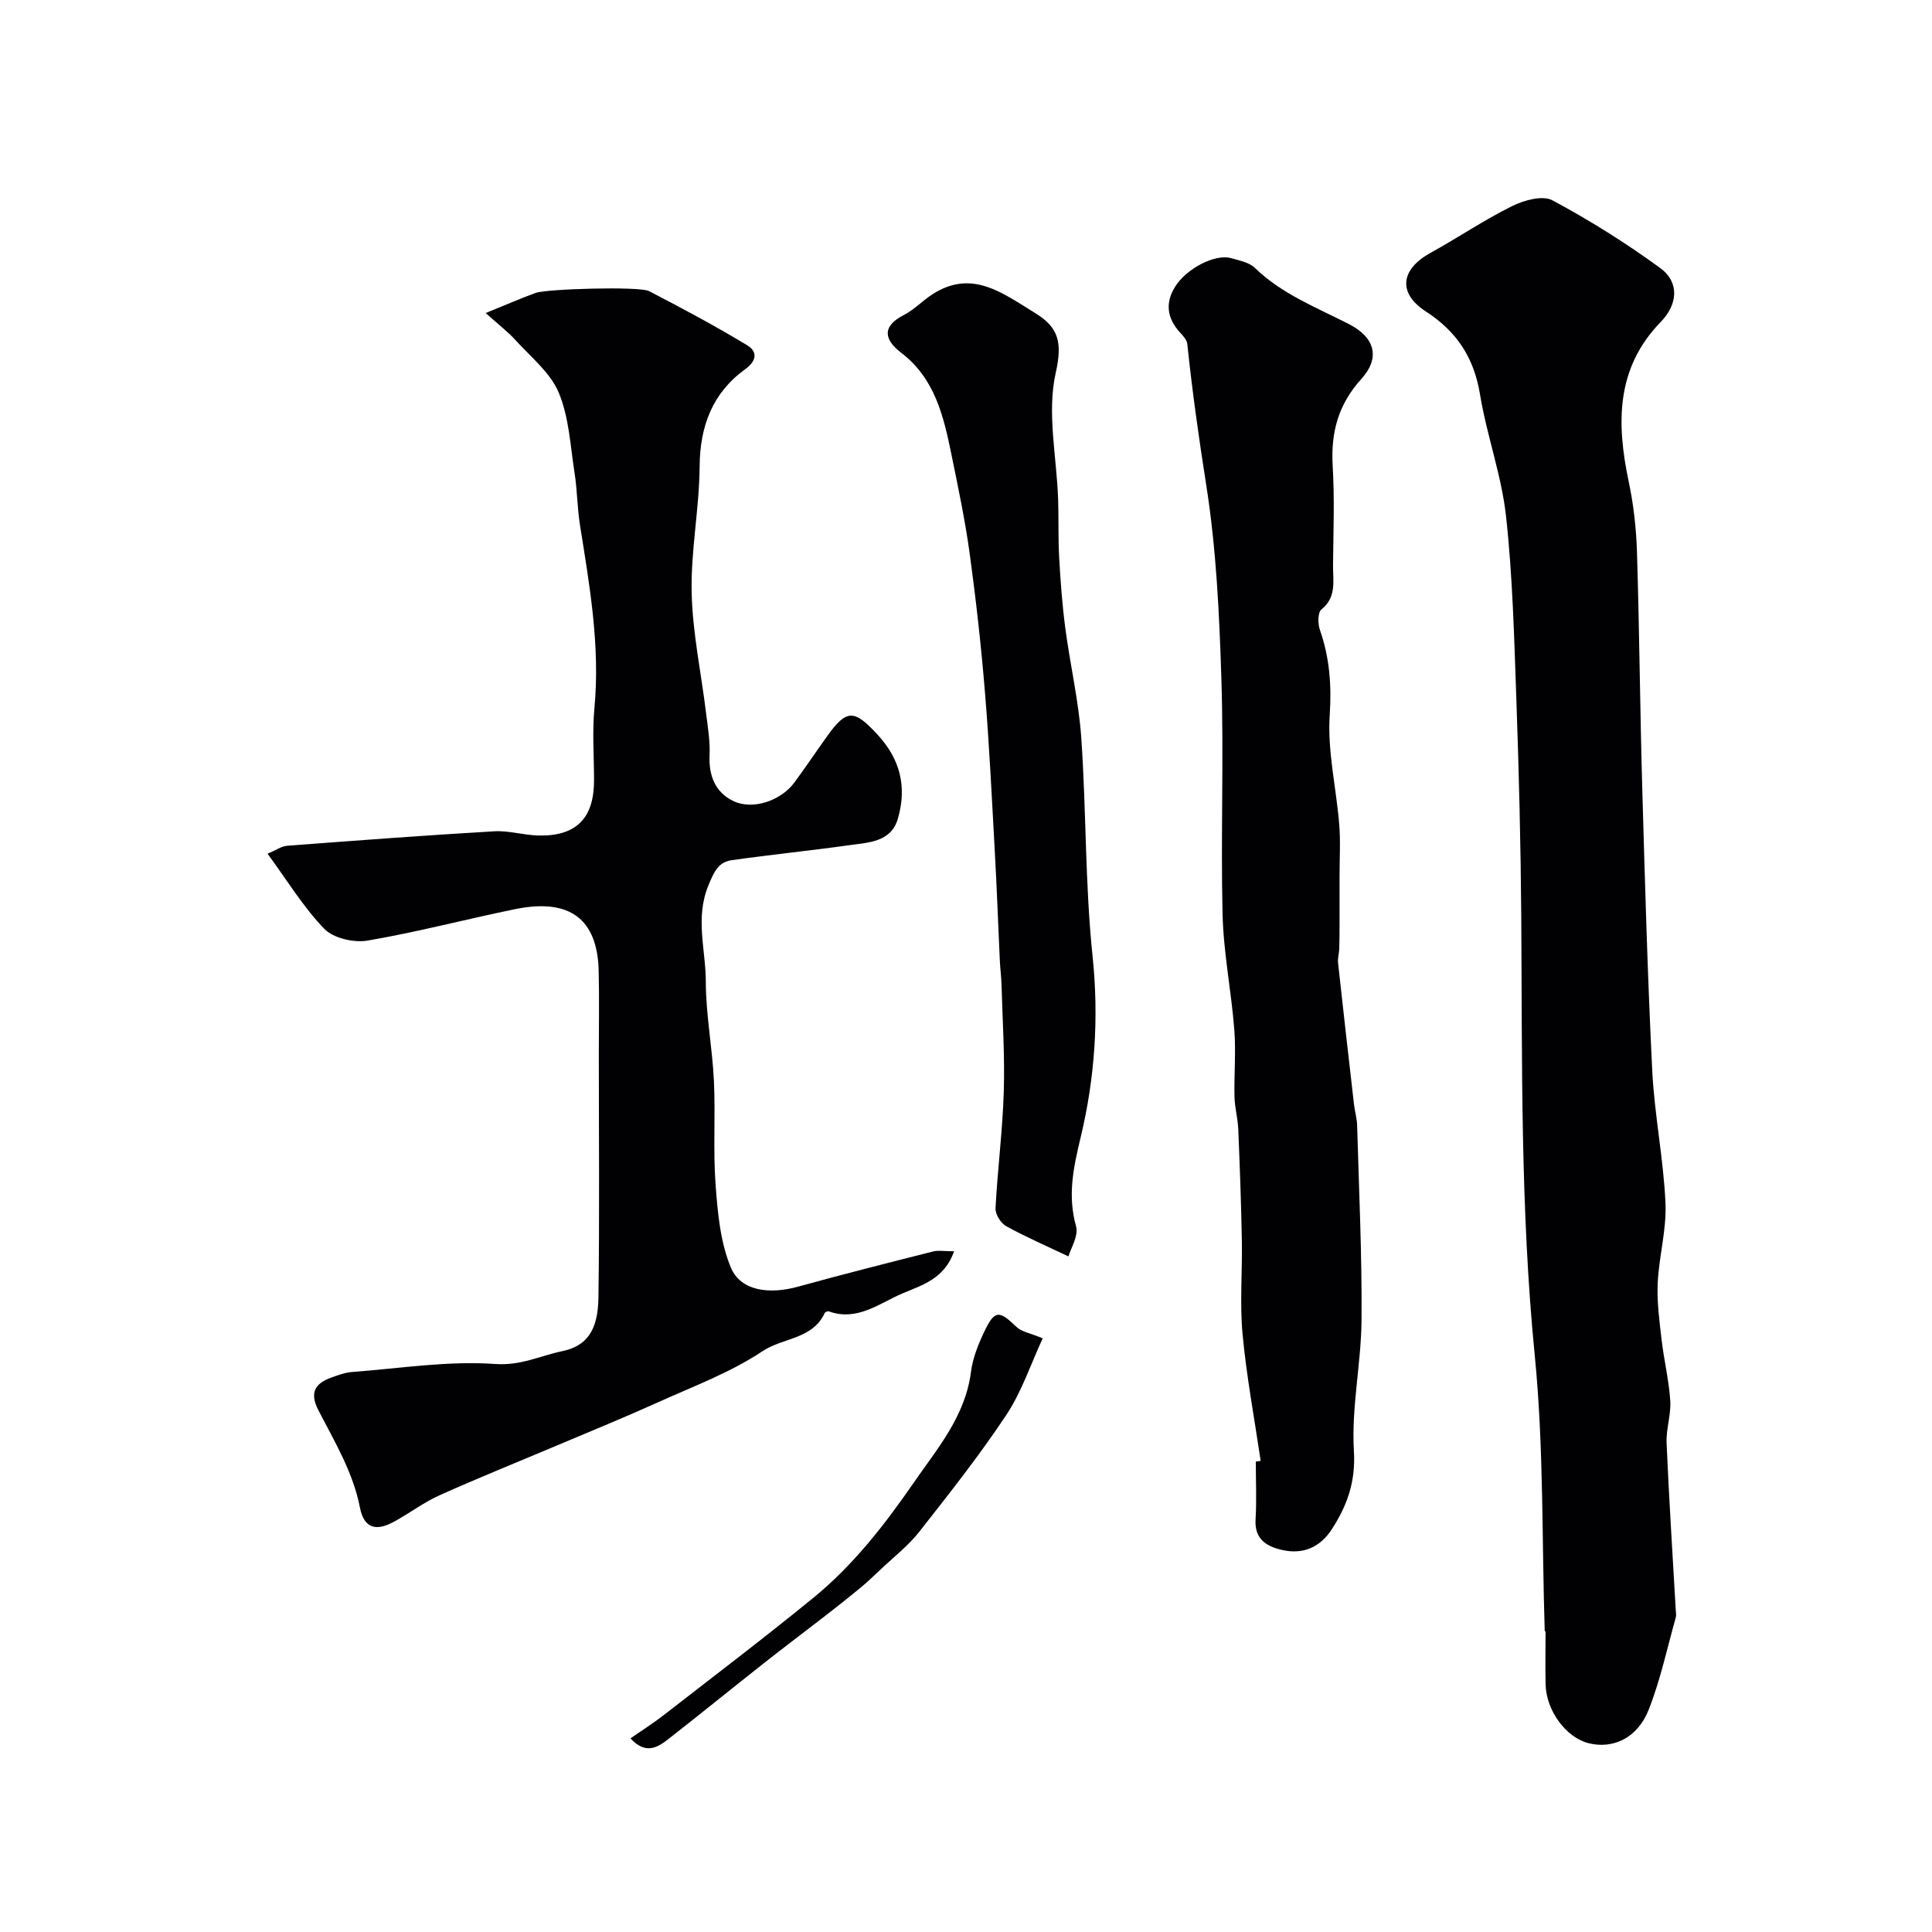
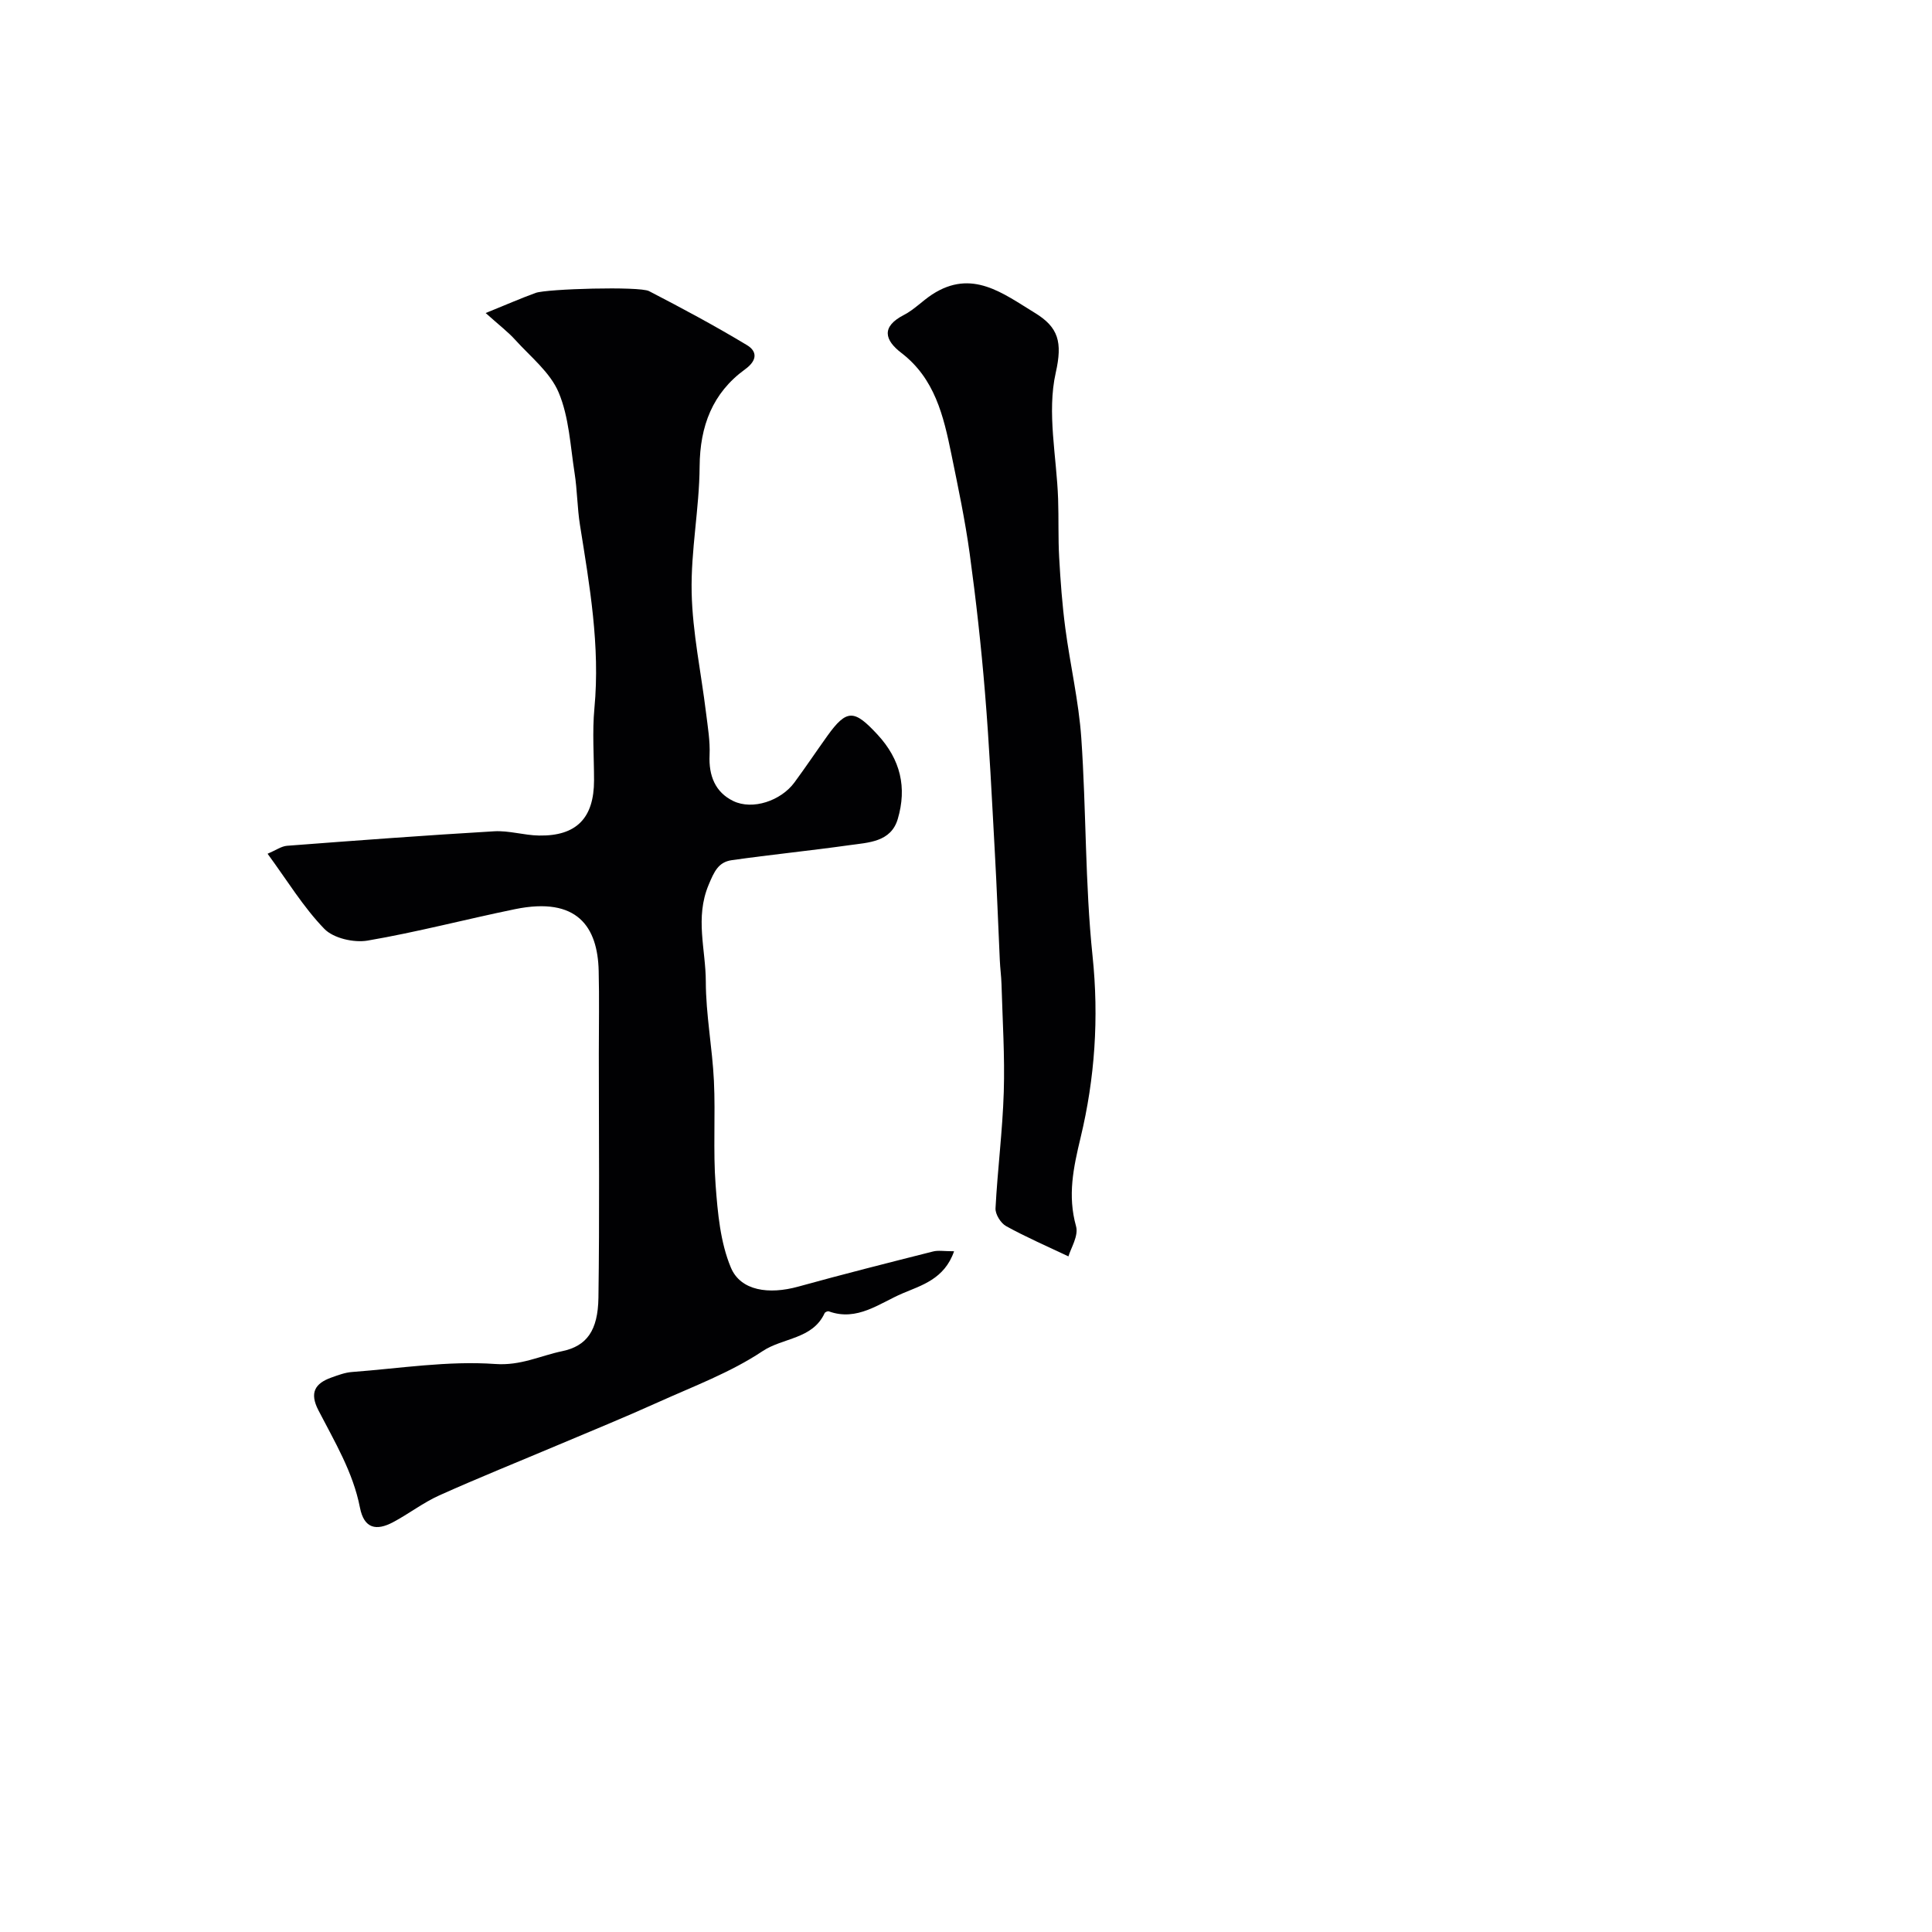
<svg xmlns="http://www.w3.org/2000/svg" enable-background="new 0 0 400 400" viewBox="0 0 400 400">
  <g fill="#010103">
    <path d="m197.53 259.06c-1.99 5.78-6.81 7.07-10.69 8.73-4.76 2.03-9.37 5.85-15.25 3.71-.22-.08-.76.15-.86.37-2.49 5.42-8.64 5.07-12.83 7.86-6.67 4.45-14.41 7.32-21.8 10.66-6.8 3.07-13.71 5.89-20.58 8.79-8.19 3.46-16.45 6.78-24.56 10.42-3.36 1.51-6.34 3.84-9.61 5.57-3.41 1.8-5.97 1.36-6.83-3.05-1.42-7.31-5.25-13.65-8.6-20.14-1.87-3.62-.73-5.56 2.7-6.78 1.37-.49 2.8-1.03 4.23-1.14 9.9-.74 19.87-2.36 29.68-1.66 5.29.38 9.29-1.7 13.85-2.65 5.09-1.06 7.42-4.25 7.52-11.08.24-16.85.08-33.71.08-50.56 0-5.7.11-11.4-.03-17.09-.21-9.13-4.42-15.43-17.31-12.79-10.2 2.09-20.29 4.76-30.54 6.51-2.84.48-7.06-.48-8.95-2.43-4.36-4.5-7.69-10.02-11.75-15.55 1.74-.74 2.86-1.56 4.03-1.65 14.29-1.09 28.58-2.16 42.88-3 3.07-.18 6.19.83 9.29.88 7.75.13 11.38-3.62 11.39-11.41 0-5-.39-10.04.08-14.99 1.2-12.83-.99-25.33-2.99-37.87-.57-3.56-.56-7.22-1.12-10.79-.88-5.61-1.14-11.54-3.29-16.66-1.75-4.17-5.82-7.39-9-10.91-1.45-1.61-3.21-2.94-6.12-5.55 4.32-1.75 7.3-3.06 10.36-4.17 2.31-.84 21.47-1.4 23.46-.37 6.86 3.55 13.68 7.2 20.29 11.19 2.03 1.22 2.26 3.08-.41 5.01-6.73 4.88-9.34 11.74-9.4 20.12-.06 8.7-1.84 17.41-1.65 26.09.18 8.3 1.96 16.56 2.97 24.85.36 2.93.87 5.89.74 8.81-.2 4.25 1.17 7.69 4.9 9.5 4.02 1.95 9.88-.06 12.66-3.83 2.32-3.15 4.5-6.4 6.78-9.59 4.08-5.71 5.63-5.51 10.42-.34 4.81 5.19 6.11 10.99 4.21 17.46-1.41 4.83-6.1 4.89-10.06 5.45-8.09 1.14-16.23 1.95-24.32 3.1-2.77.4-3.63 2.34-4.8 5.14-2.84 6.82-.58 13.37-.57 19.98.01 6.86 1.35 13.71 1.68 20.58.34 7.18-.19 14.41.35 21.56.43 5.78.97 11.86 3.16 17.09 2.03 4.85 7.92 5.61 13.95 3.94 9.25-2.56 18.55-4.91 27.85-7.26 1.08-.3 2.28-.06 4.41-.06z" />
-     <path d="m319.82 337.75c-.61-19.03-.19-38.16-2.06-57.07-3-30.3-2.59-60.6-2.8-90.93-.11-14.93-.48-29.86-1.01-44.78-.45-12.71-.76-25.45-2.14-38.07-.93-8.51-4-16.76-5.39-25.25-1.25-7.6-4.79-13-11.25-17.19-5.85-3.8-5.14-8.71.94-12.07 5.7-3.15 11.13-6.83 16.95-9.72 2.46-1.22 6.33-2.29 8.37-1.19 7.73 4.14 15.22 8.85 22.31 14.02 4 2.92 3.64 7.51.12 11.13-9.36 9.62-9.19 21.05-6.65 33.1 1.01 4.78 1.56 9.73 1.71 14.62.5 16.26.63 32.52 1.09 48.78.56 19.53 1.1 39.06 2.07 58.57.46 9.15 2.33 18.23 2.74 27.38.25 5.49-1.35 11.04-1.61 16.58-.18 3.9.36 7.85.81 11.75.49 4.22 1.52 8.38 1.79 12.6.19 2.9-.89 5.87-.76 8.78.5 11.53 1.24 23.05 1.9 34.57.03.5.14 1.03.01 1.49-1.8 6.39-3.18 12.96-5.61 19.11-2.33 5.91-7.41 8.23-12.49 6.94-4.64-1.18-8.74-6.74-8.86-12.17-.08-3.66-.01-7.33-.01-10.99-.05 0-.11 0-.17.01z" />
-     <path d="m261.01 302.46c-1.29-8.74-2.93-17.45-3.75-26.24-.6-6.43-.03-12.97-.15-19.46-.14-7.65-.42-15.3-.74-22.94-.09-2.25-.72-4.47-.78-6.71-.11-4.64.32-9.3-.04-13.91-.62-7.99-2.24-15.94-2.43-23.93-.39-16.16.27-32.34-.24-48.49-.42-13.48-1.05-27.06-3.14-40.35-1.53-9.72-2.9-19.42-3.92-29.2-.09-.85-.88-1.71-1.52-2.4-2.67-2.93-3.11-6.09-1.01-9.46 2.38-3.82 8.33-6.86 11.6-5.92 1.71.49 3.74.87 4.93 2.02 5.6 5.44 12.71 8.17 19.46 11.63 5.41 2.77 6.54 6.97 2.57 11.36-4.79 5.29-6.35 11.11-5.93 18.05.41 6.81.13 13.66.07 20.49-.03 3.22.8 6.6-2.41 9.19-.77.62-.75 2.95-.31 4.22 2.02 5.78 2.44 11.47 2.03 17.7-.48 7.43 1.35 15 1.97 22.52.29 3.55.07 7.14.07 10.71 0 3.13.01 6.26 0 9.38 0 1.89 0 3.79-.06 5.68-.03.99-.35 1.99-.25 2.95 1.06 9.77 2.18 19.53 3.3 29.29.17 1.46.61 2.9.65 4.36.38 13.43 1.02 26.87.91 40.3-.07 9.03-2.12 18.11-1.58 27.07.39 6.4-1.38 11.33-4.58 16.26-2.42 3.72-5.92 5.24-10.21 4.29-3.21-.71-5.81-2.18-5.57-6.31.24-3.99.05-8 .05-12 .34-.05.67-.1 1.01-.15z" />
    <path d="m221.21 260.12c-4.53-2.15-8.83-4.01-12.9-6.26-1.11-.61-2.26-2.46-2.2-3.68.42-8.04 1.46-16.05 1.71-24.09.23-7.44-.26-14.9-.47-22.35-.05-1.64-.28-3.28-.35-4.93-.35-7.45-.61-14.9-1.03-22.35-.61-11.02-1.13-22.06-2.04-33.06-.79-9.63-1.86-19.24-3.17-28.81-.95-6.91-2.4-13.76-3.8-20.61-1.61-7.85-3.41-15.6-10.34-20.91-3.45-2.64-4.24-5.41.52-7.86 2.12-1.09 3.84-2.93 5.86-4.25 8.25-5.36 14.66-.2 21.26 3.82 4.88 2.98 5.75 6.03 4.32 12.39-1.86 8.25.19 17.38.49 26.13.14 4.04-.01 8.09.22 12.12.27 4.88.63 9.77 1.27 14.62 1 7.6 2.78 15.13 3.31 22.75 1.04 15.03.77 30.17 2.33 45.13 1.34 12.81.48 25.33-2.47 37.59-1.51 6.29-2.72 12-.95 18.36.57 1.99-1.09 4.57-1.57 6.25z" />
-     <path d="m215.88 277.09c-2.45 5.29-4.32 11.01-7.53 15.85-5.55 8.37-11.81 16.29-18.03 24.2-2.28 2.9-5.29 5.23-7.99 7.79-1.41 1.34-2.82 2.68-4.31 3.91-2.45 2.02-4.95 3.99-7.46 5.93-4.1 3.18-8.25 6.29-12.32 9.51-6.66 5.25-13.24 10.6-19.92 15.82-2.24 1.75-4.7 3.19-7.79-.19 2.39-1.66 4.65-3.09 6.76-4.72 10.4-8.08 20.89-16.04 31.09-24.37 8.22-6.71 14.69-15.01 20.73-23.75 4.99-7.22 10.74-13.84 11.92-23.04.36-2.83 1.49-5.66 2.73-8.27 2.18-4.57 3.06-4.52 6.67-1.06 1.05 1.03 2.83 1.29 5.45 2.39z" />
  </g>
</svg>